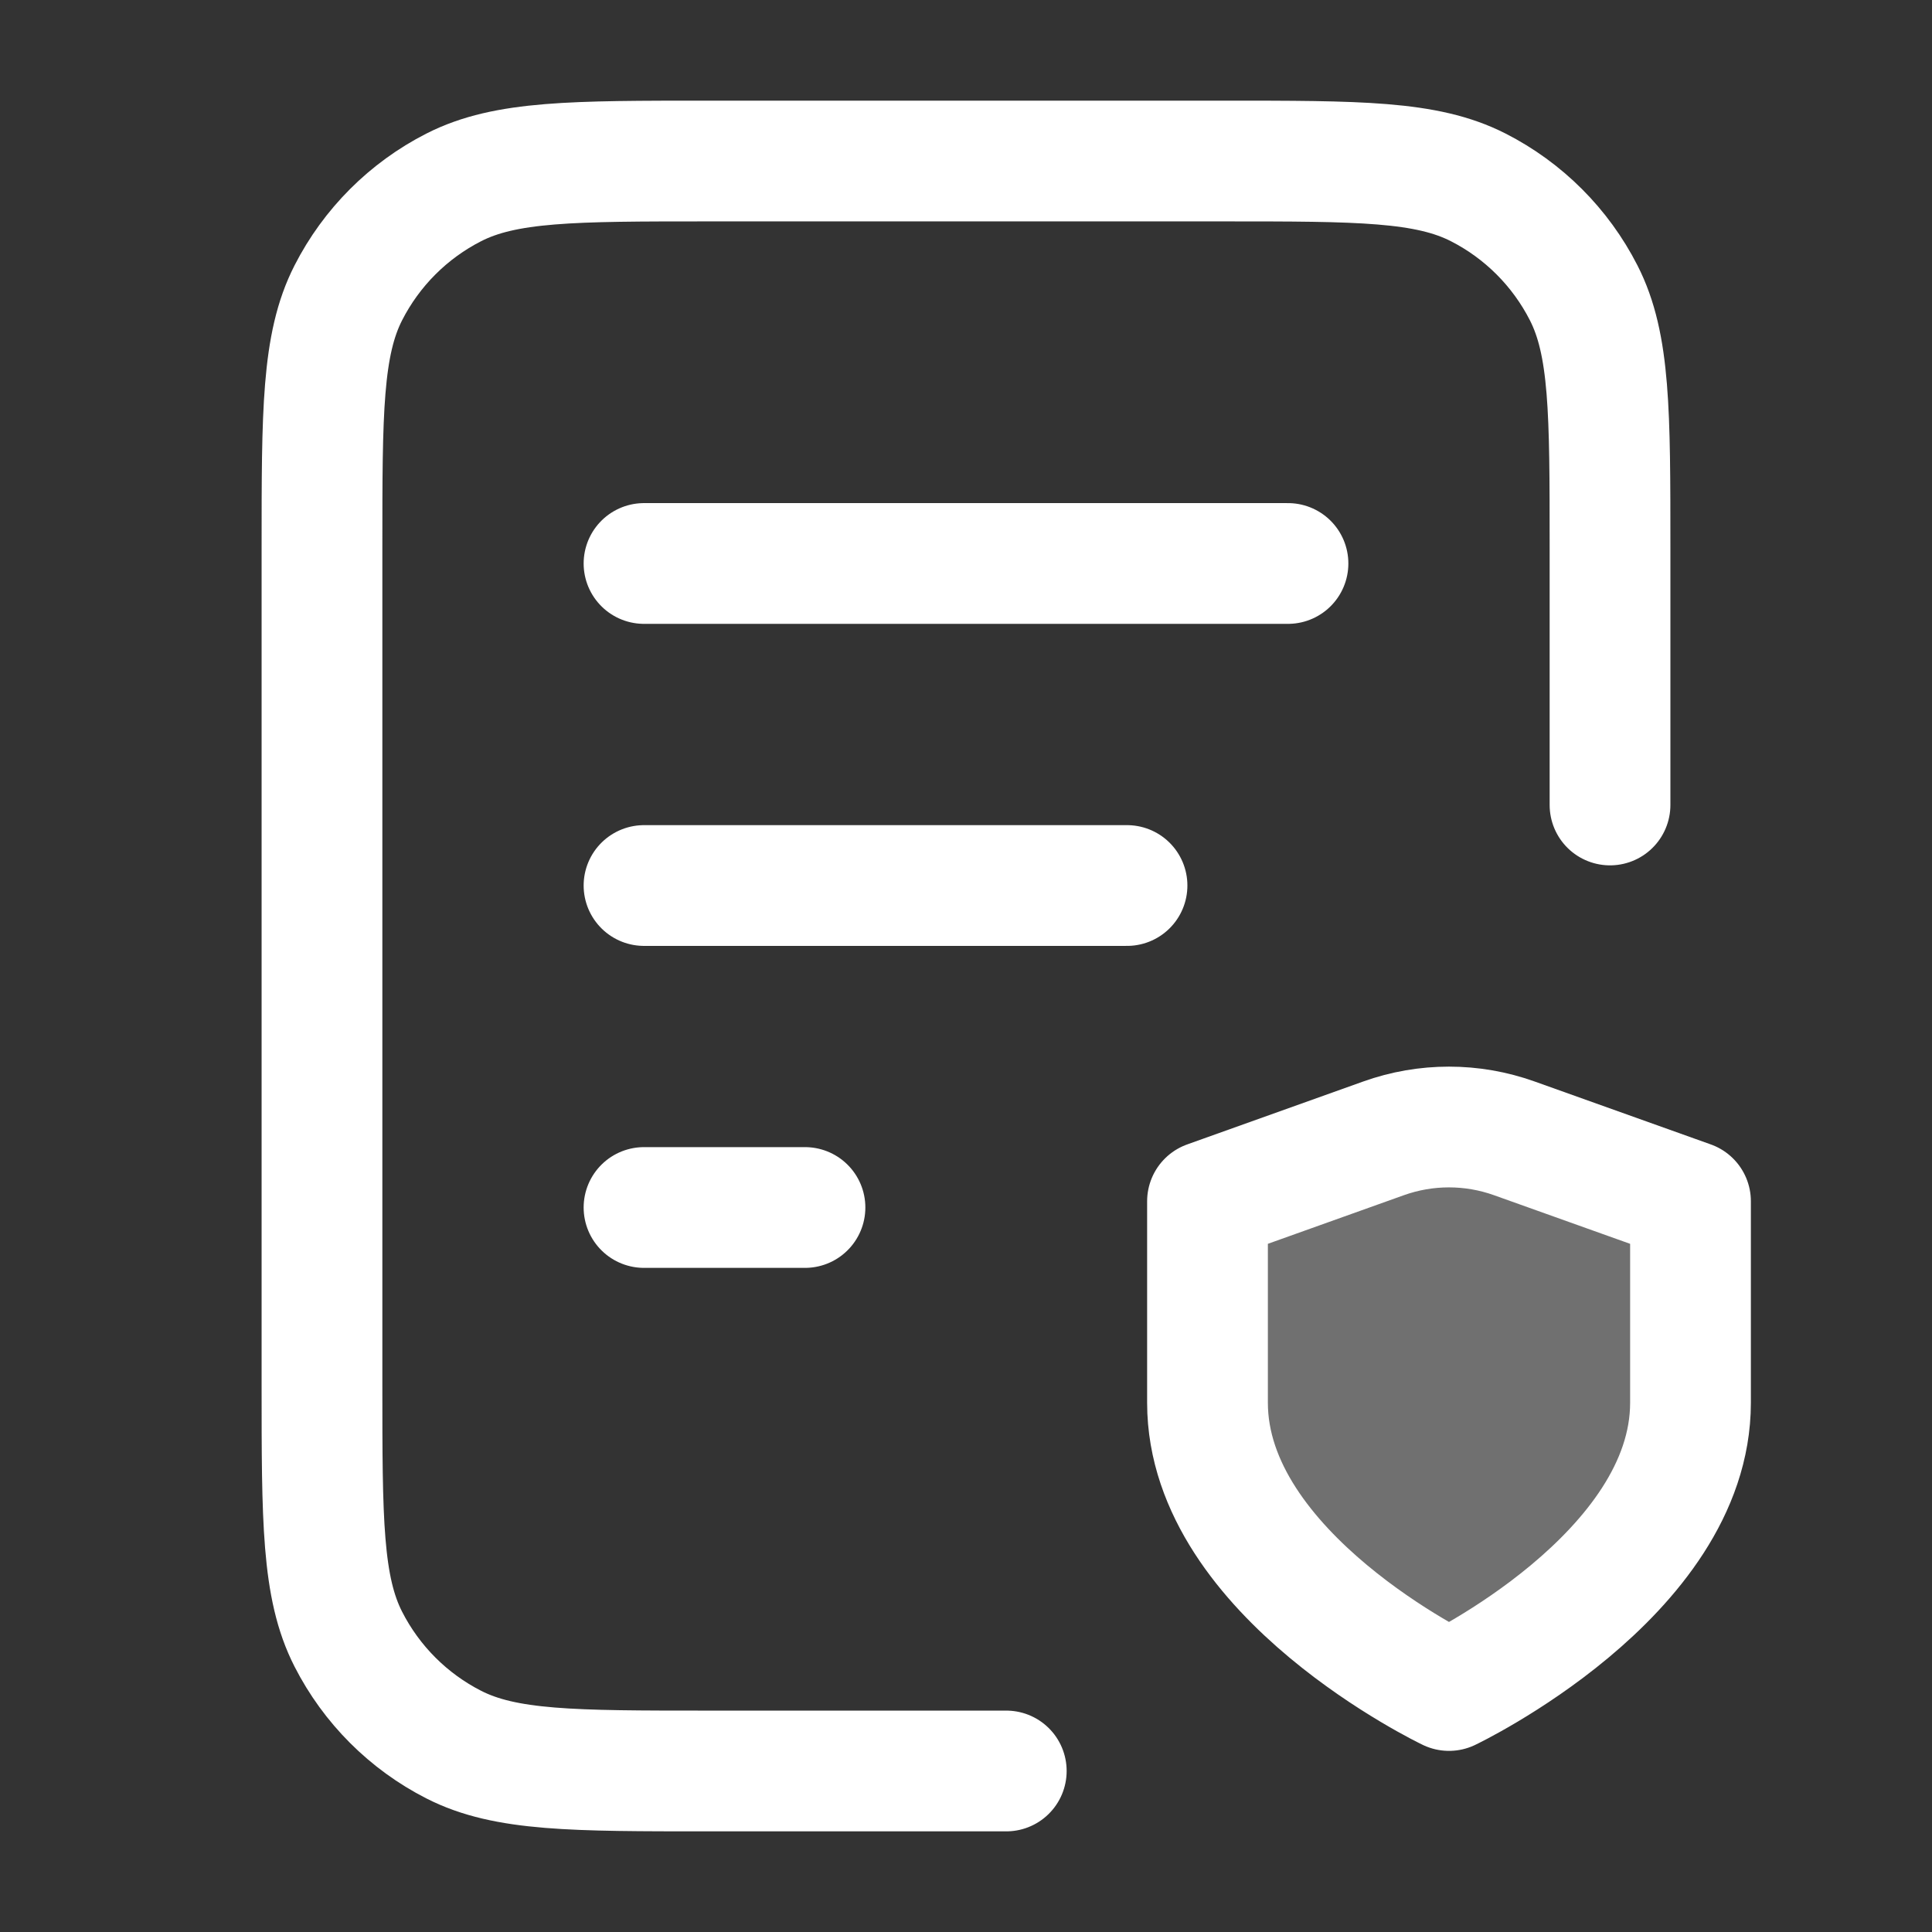
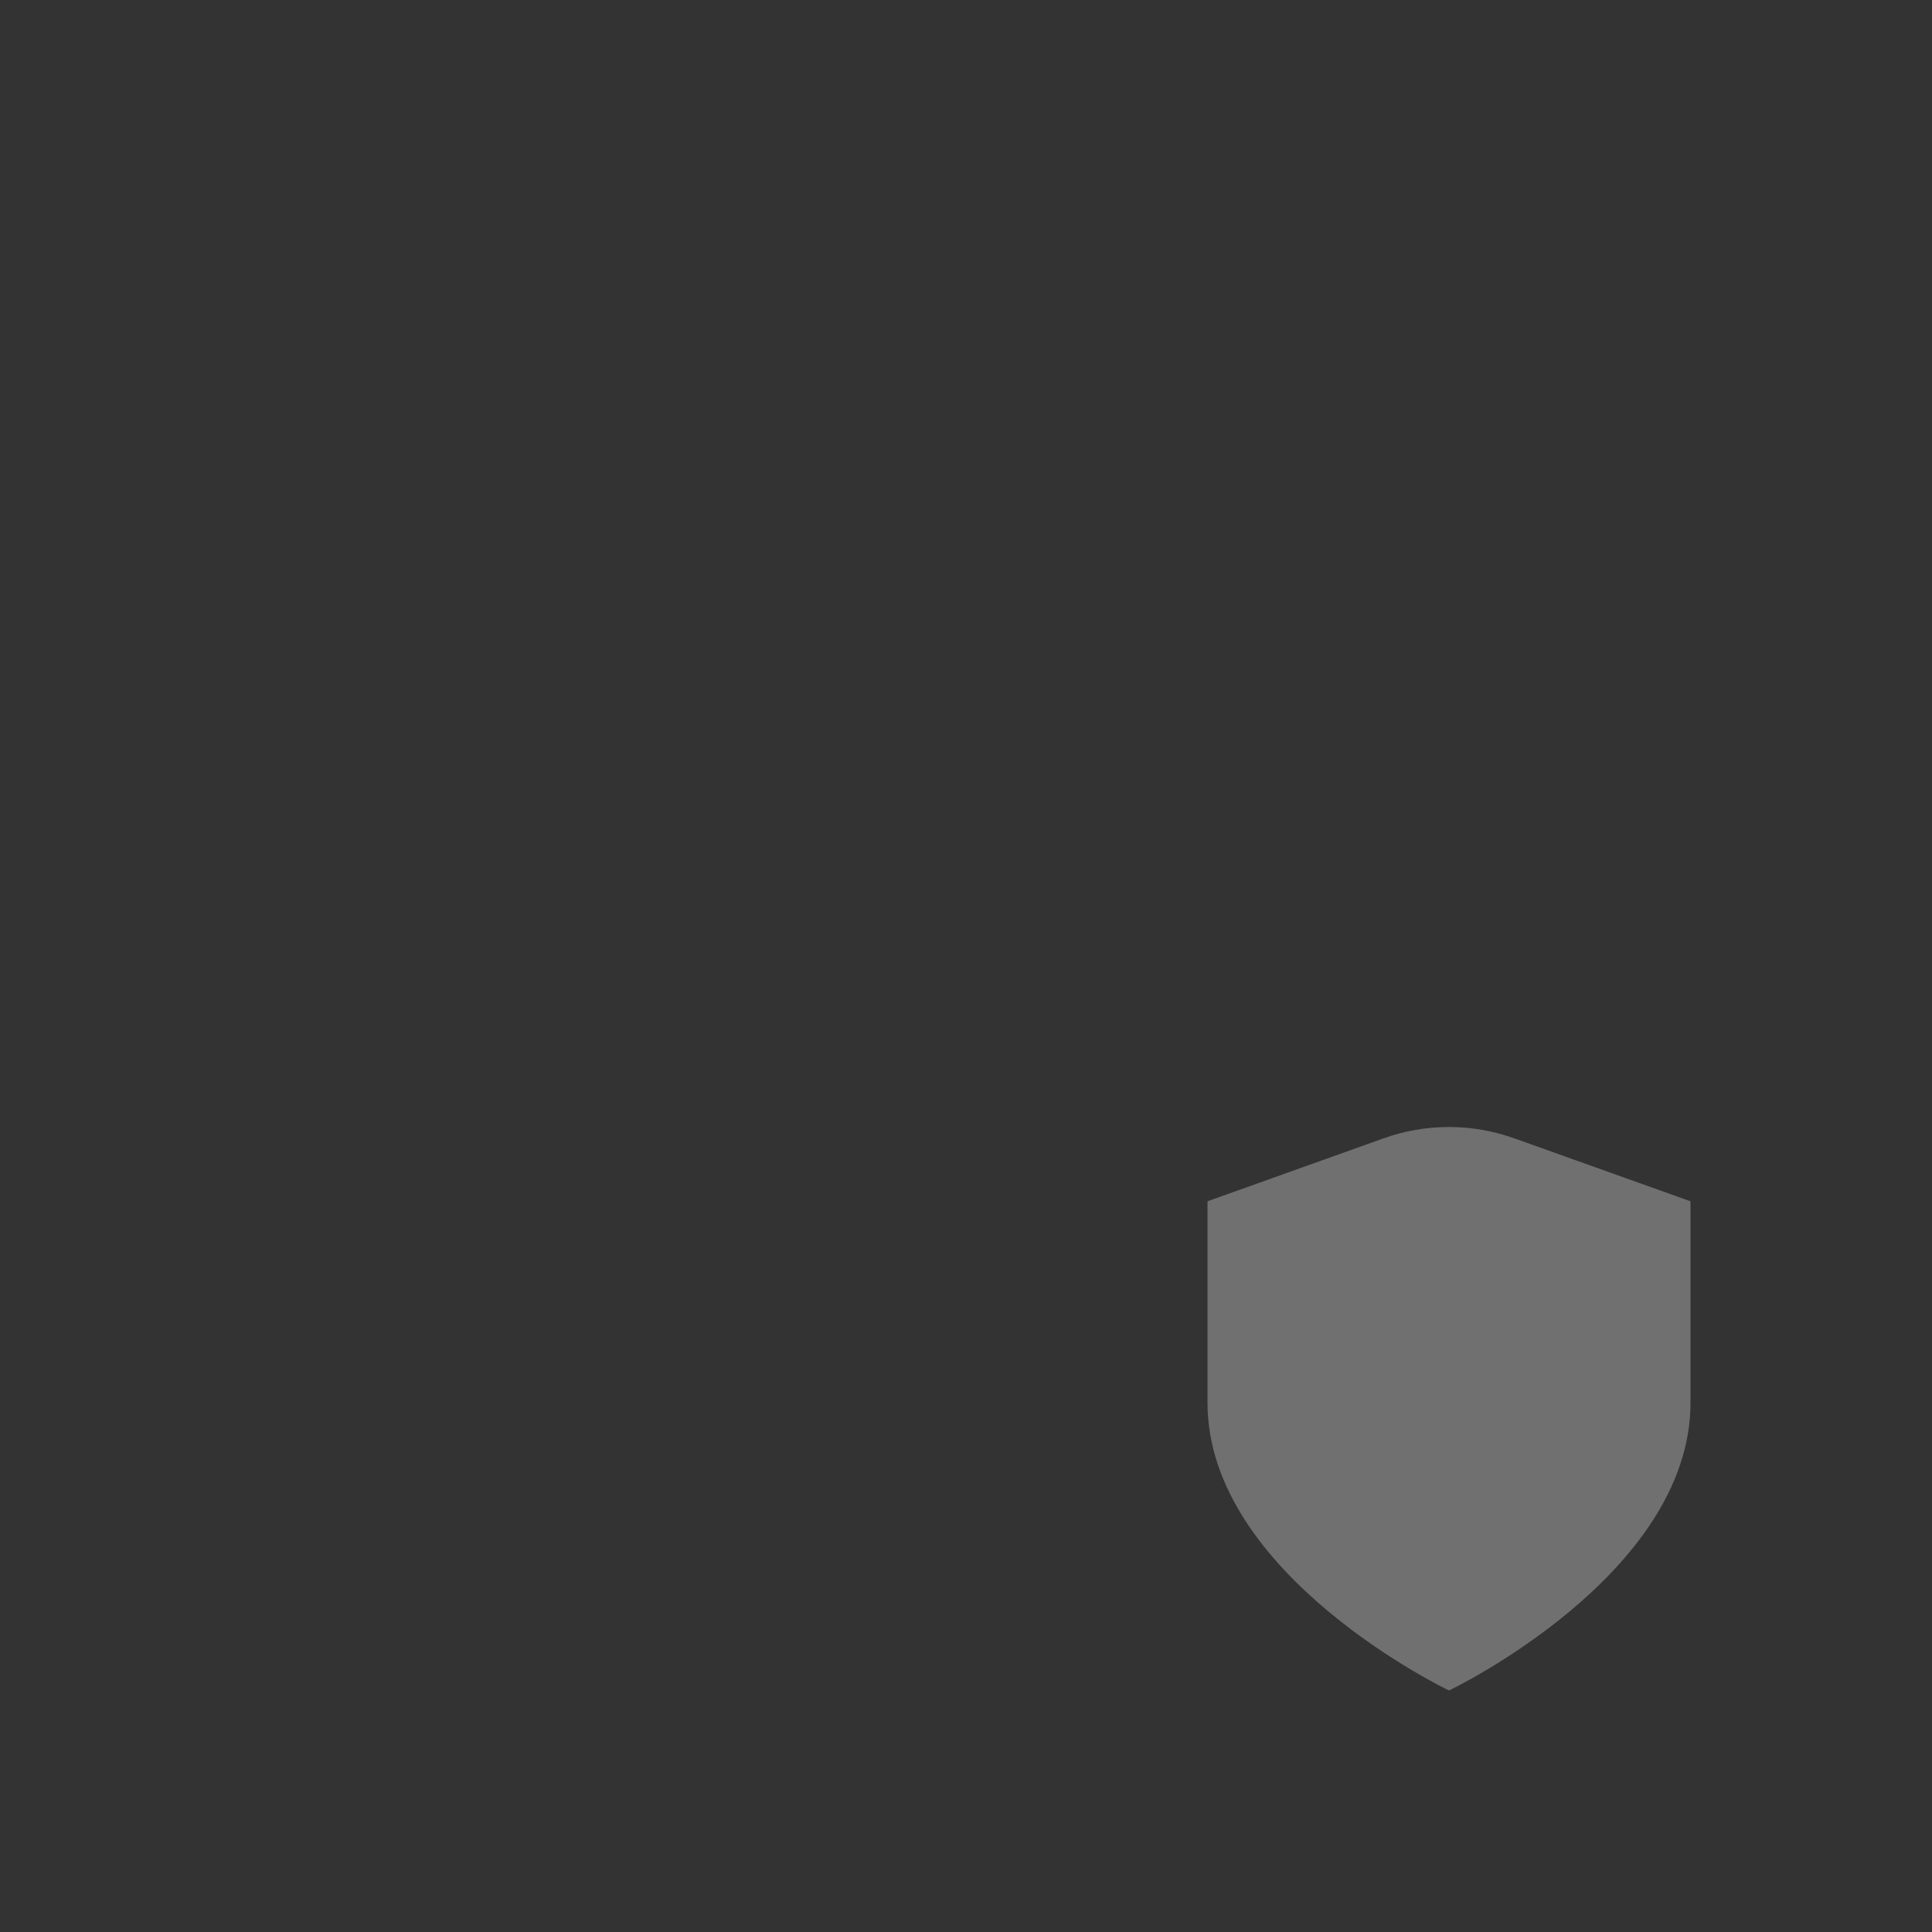
<svg xmlns="http://www.w3.org/2000/svg" width="32" height="32" viewBox="0 0 32 32" fill="none">
  <rect x="0" y="0" width="32" height="32" fill="#333333" stroke="none" />
  <path d="M24 28C24 28 28 26.093 28 23.234V19.897L25.083 18.855C24.382 18.604 23.616 18.604 22.915 18.855L20 19.897V23.234C20 26.093 24 28 24 28Z" fill="white" fill-opacity="0.3" />
-   <path d="M18.667 14.667H10.667M13.333 20H10.667M21.333 9.333H10.667M26.667 13.333V9.067C26.667 6.826 26.667 5.706 26.231 4.851C25.847 4.098 25.235 3.486 24.483 3.103C23.627 2.667 22.507 2.667 20.267 2.667H11.733C9.493 2.667 8.373 2.667 7.517 3.103C6.765 3.486 6.153 4.098 5.769 4.851C5.333 5.706 5.333 6.826 5.333 9.067V22.933C5.333 25.174 5.333 26.294 5.769 27.149C6.153 27.902 6.765 28.514 7.517 28.897C8.373 29.333 9.493 29.333 11.733 29.333H16.667M24 28C24 28 28 26.093 28 23.234V19.897L25.083 18.855C24.382 18.604 23.616 18.604 22.915 18.855L20 19.897V23.234C20 26.093 24 28 24 28Z" stroke="white" stroke-width="2" stroke-linecap="round" stroke-linejoin="round" />
</svg>